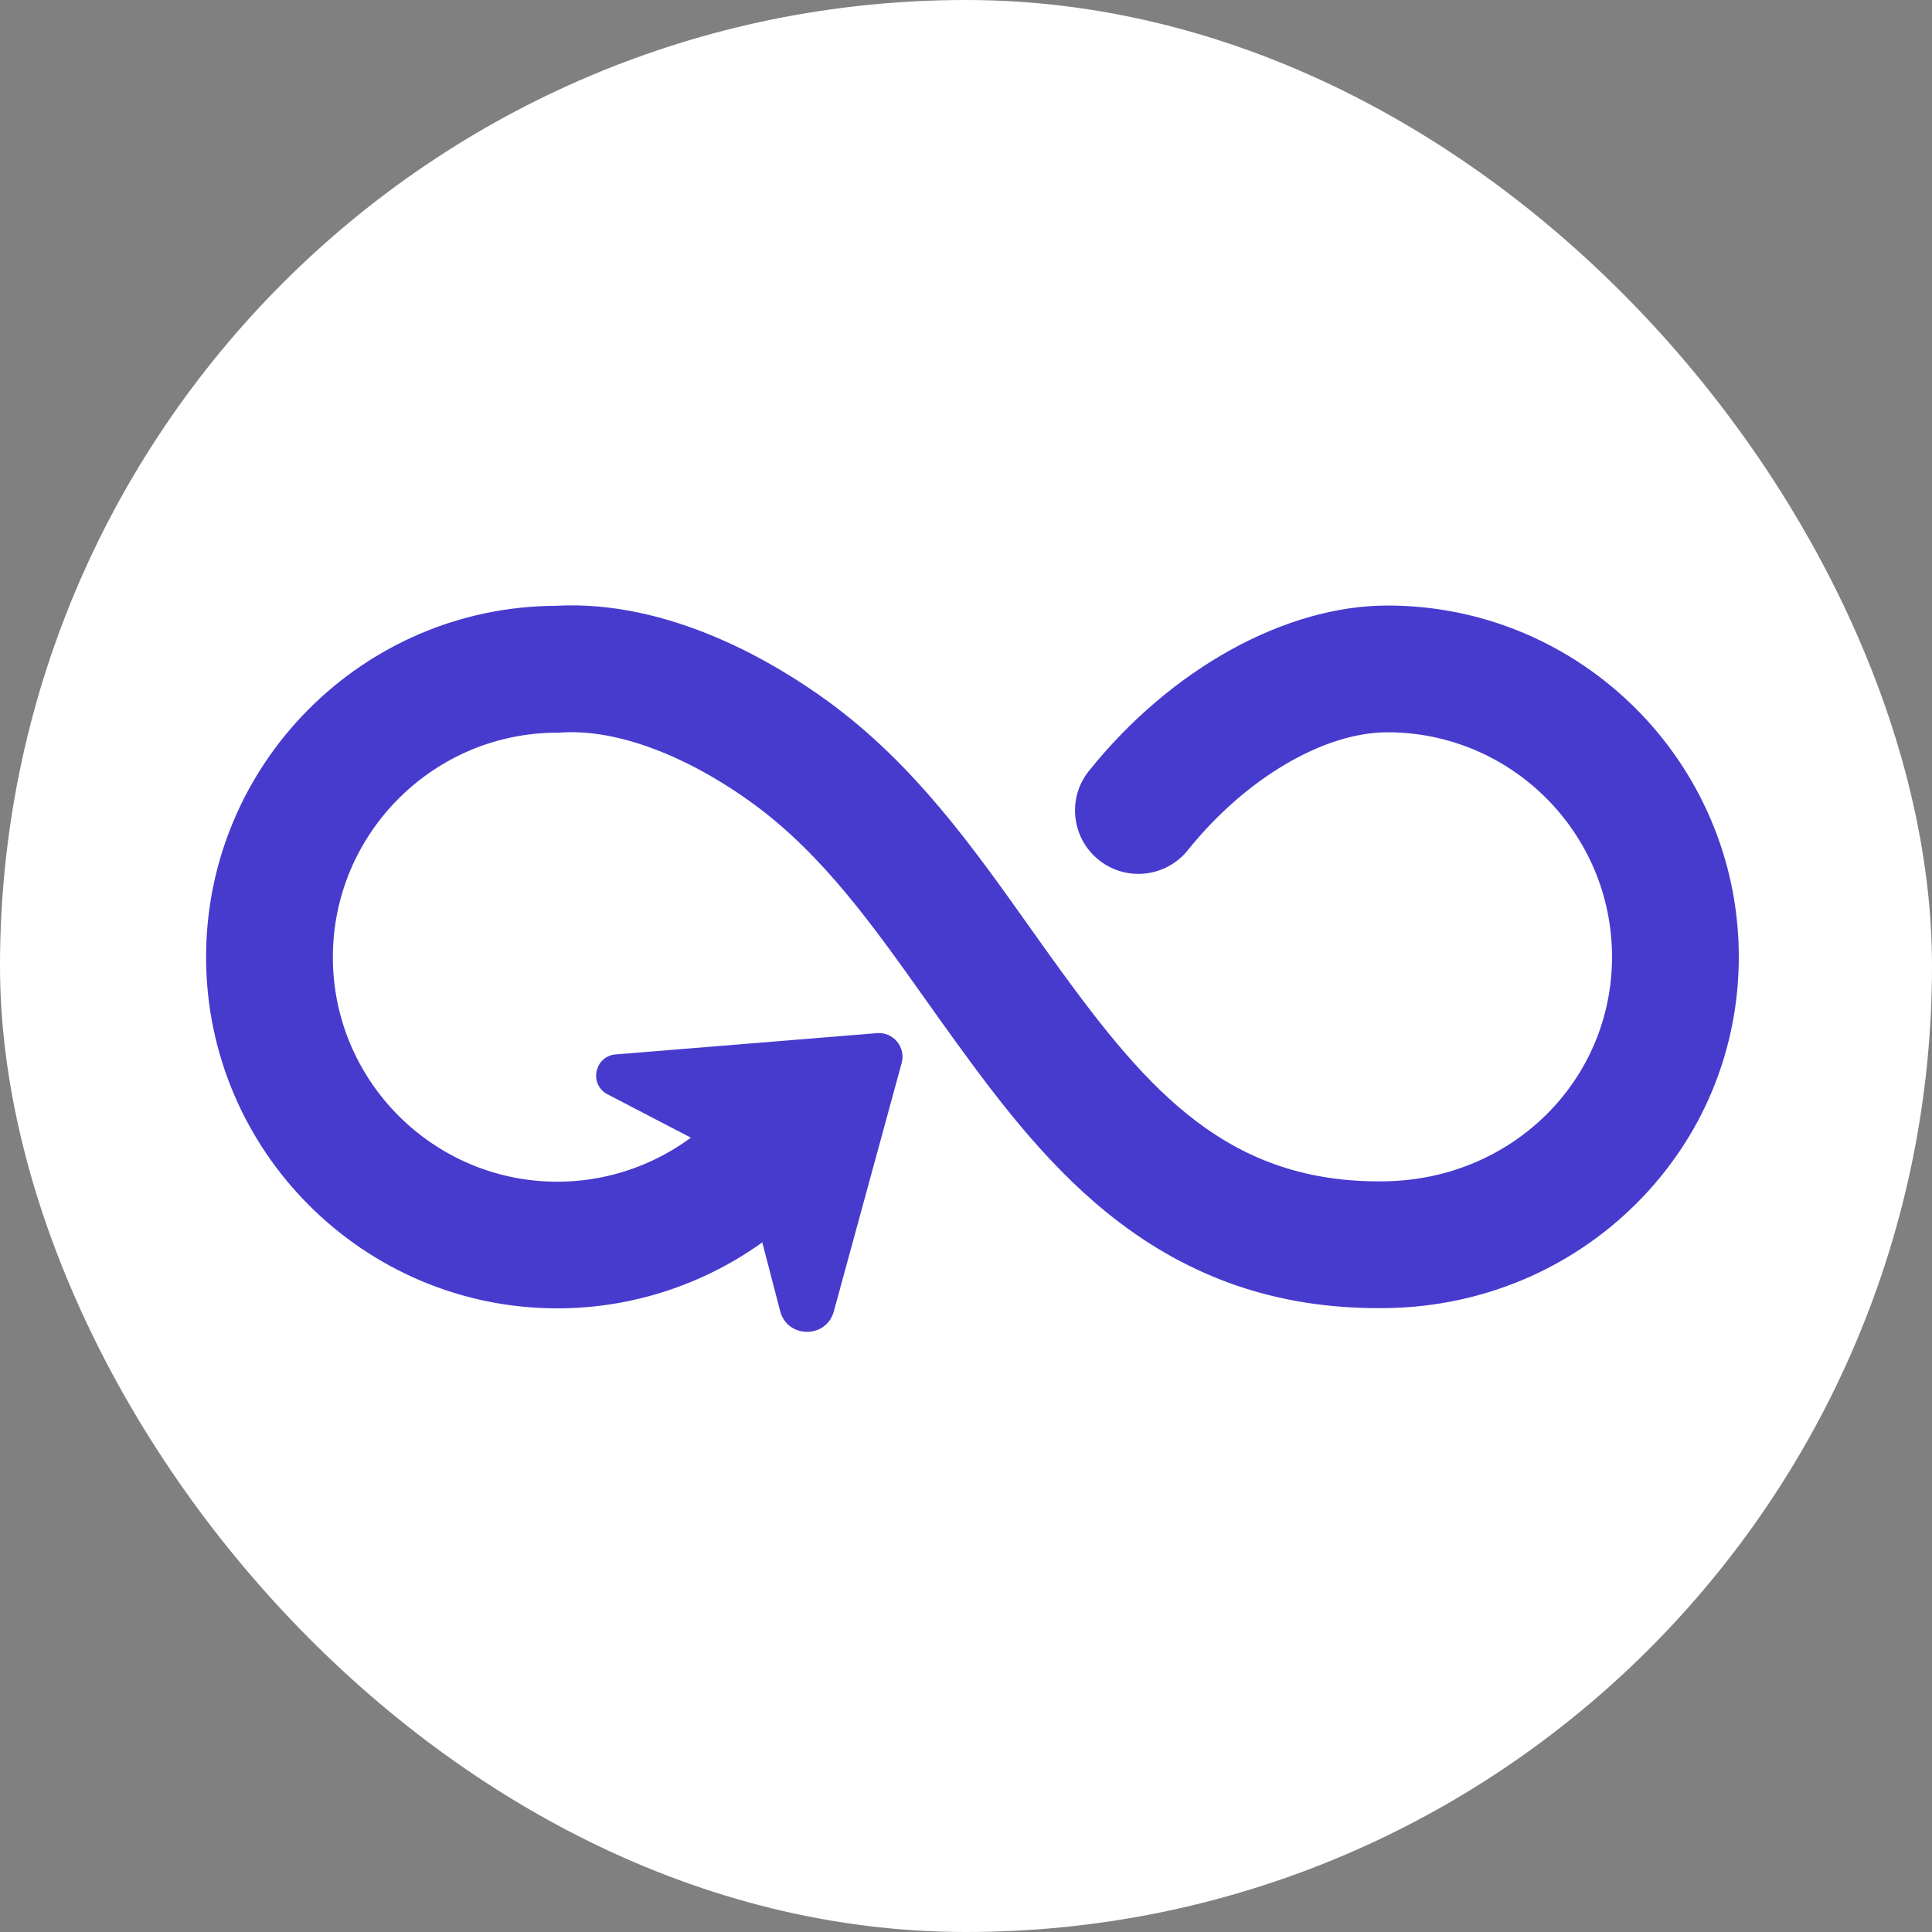
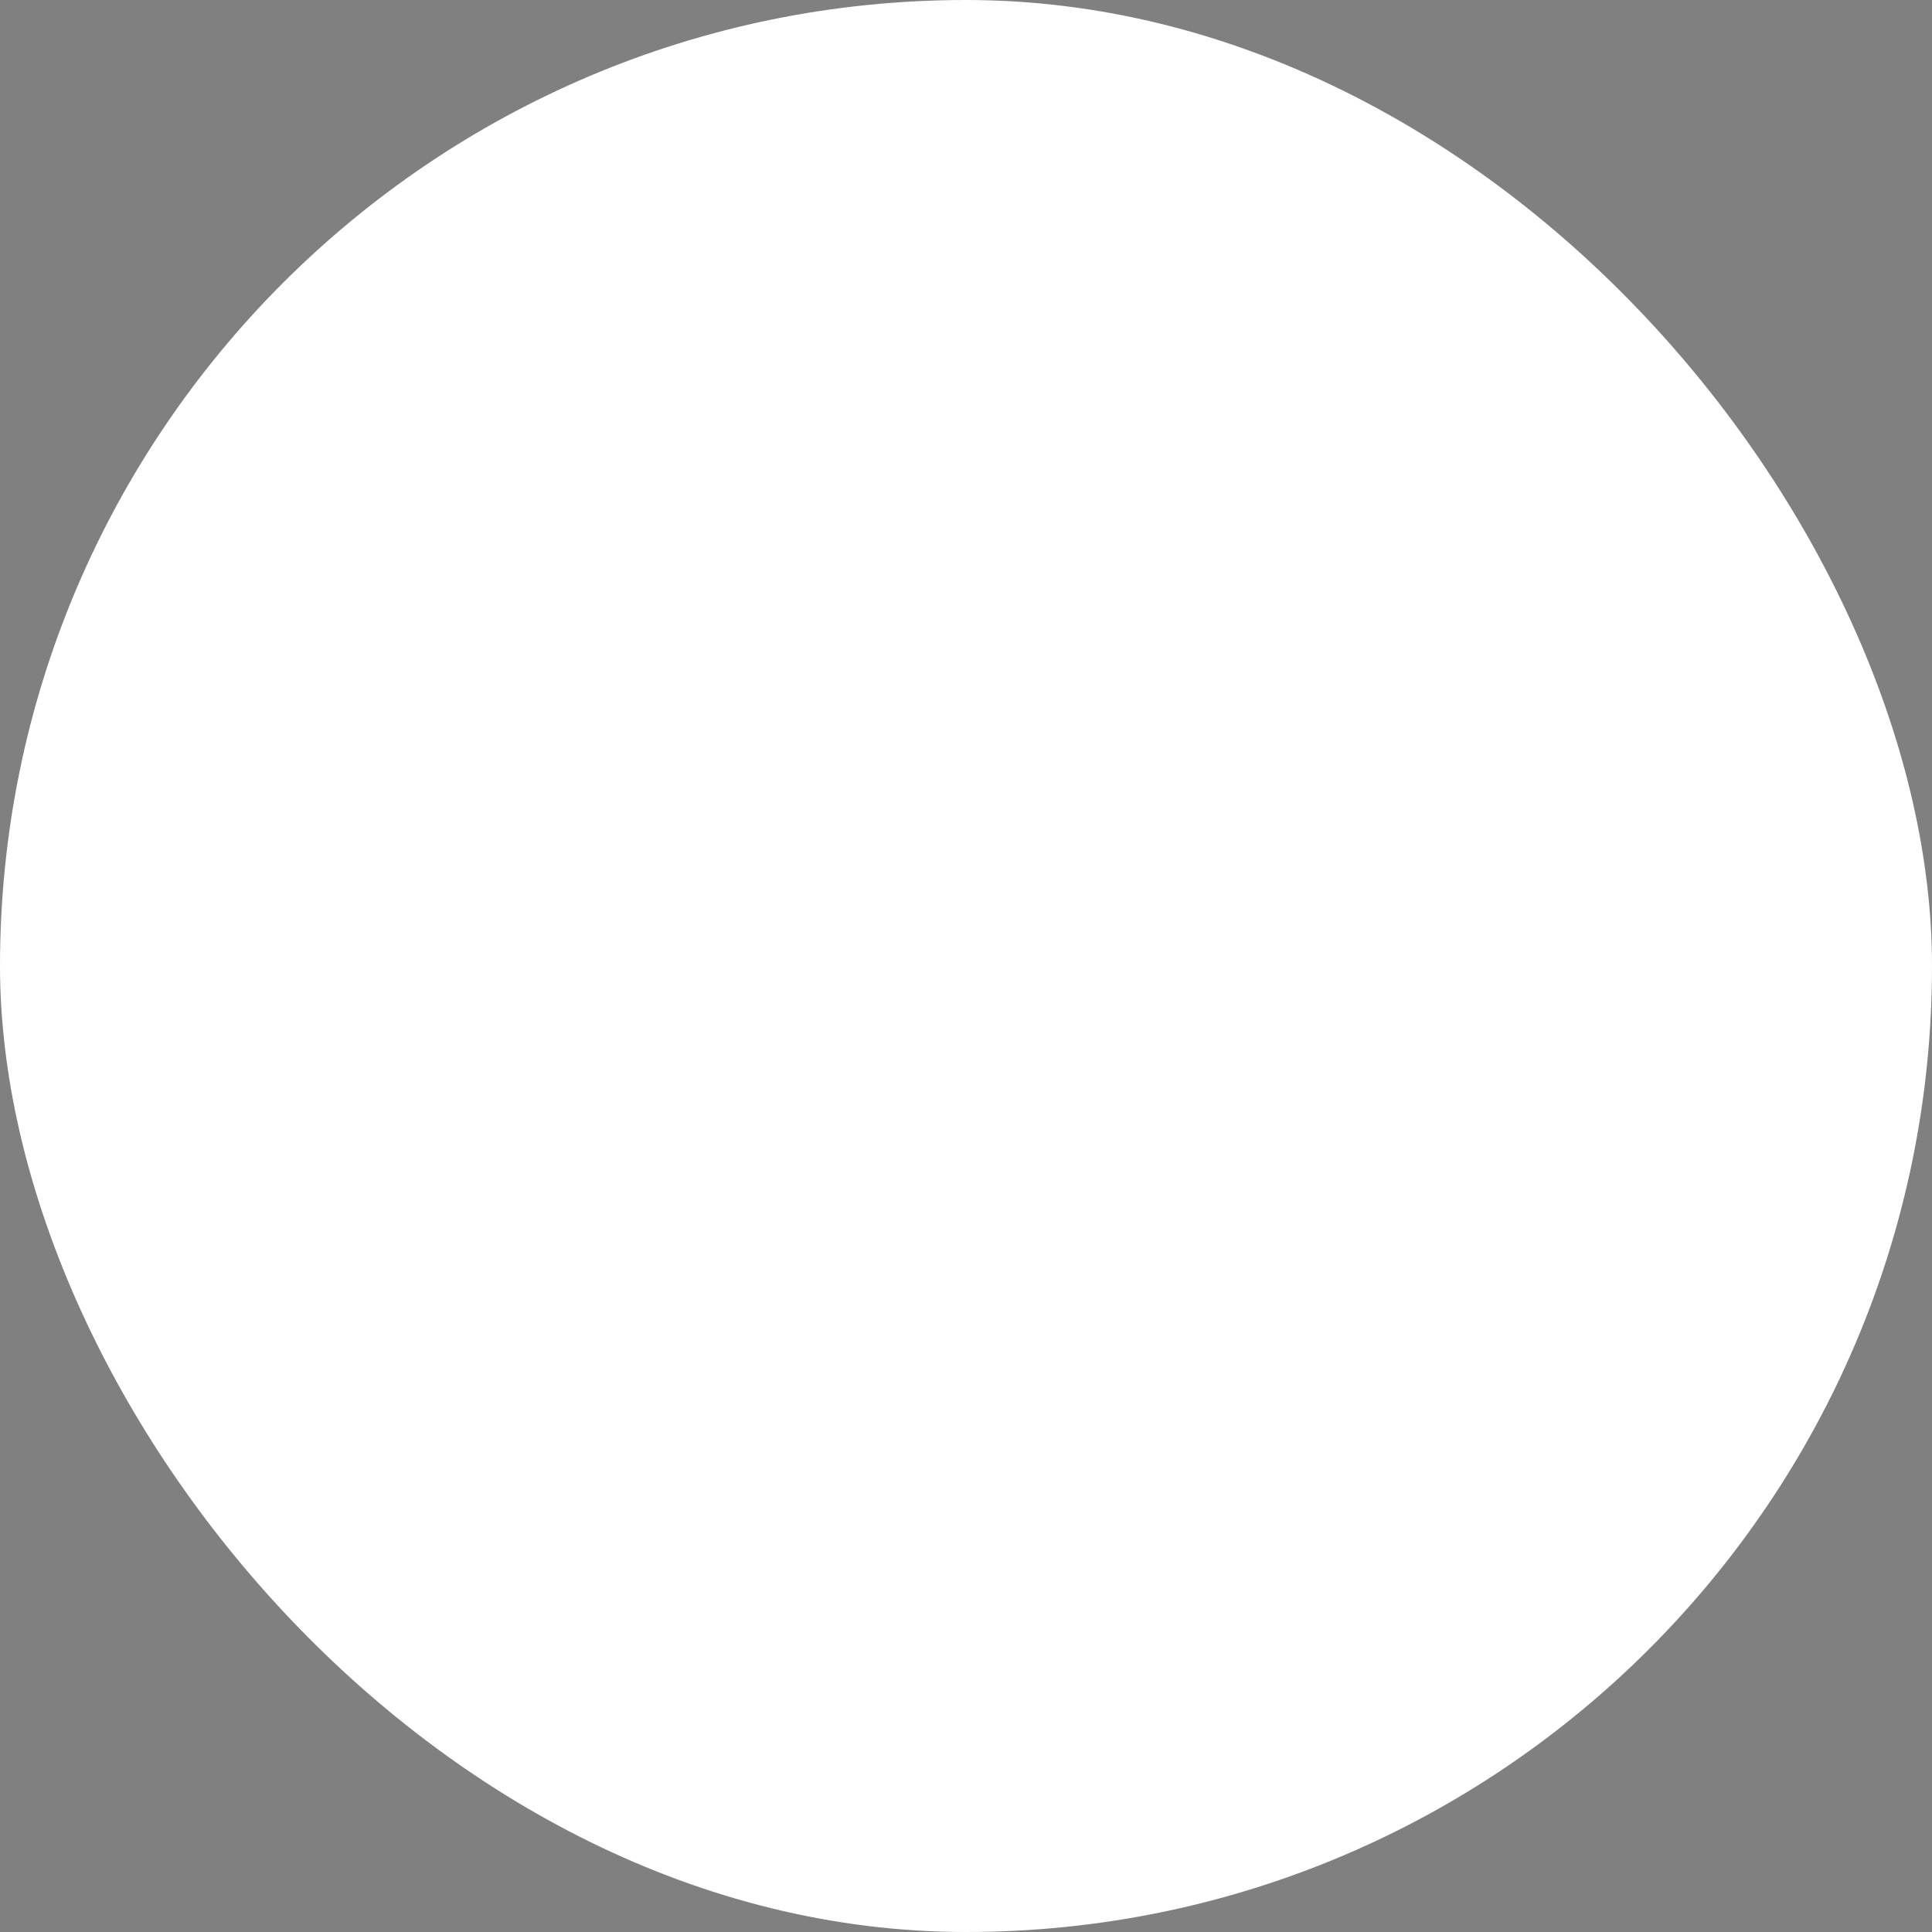
<svg xmlns="http://www.w3.org/2000/svg" width="150" height="150" viewBox="0 0 150 150" fill="none">
  <rect x="0" y="0" width="150" height="150" fill="#808080" stroke="none" />
  <rect width="150" height="150" rx="75" fill="white" />
-   <path d="M43.274 101.581C28.235 101.581 16 89.346 16 74.307C16 59.327 28.14 47.131 43.095 47.035H43.113C52.008 46.534 60.213 51.48 64.315 54.474C70.957 59.324 75.497 65.719 79.888 71.906C80.642 72.967 81.421 74.068 82.193 75.127C89.128 84.675 95.401 91.956 107.63 91.714C117.458 91.517 125.157 83.863 125.157 74.286C125.157 64.675 117.339 56.855 107.726 56.855C102.768 56.855 96.683 60.446 92.224 66.006C90.524 68.126 87.425 68.466 85.307 66.766C83.187 65.066 82.847 61.967 84.547 59.849C90.897 51.933 99.78 47.014 107.726 47.014C122.765 47.014 135 59.25 135 74.289C135 81.552 132.157 88.37 126.997 93.492C121.903 98.547 115.093 101.411 107.824 101.557C99.887 101.712 93.056 99.553 86.957 94.944C81.764 91.022 77.821 85.862 74.226 80.913C73.424 79.81 72.631 78.688 71.861 77.606C67.745 71.807 63.858 66.334 58.51 62.426C53.35 58.659 47.96 56.631 43.707 56.864L43.599 56.873C43.492 56.878 43.382 56.884 43.274 56.884C33.664 56.884 25.843 64.702 25.843 74.316C25.843 83.929 33.661 91.747 43.274 91.747C48.25 91.747 53.004 89.608 56.318 85.88C58.123 83.849 61.233 83.666 63.265 85.471C65.296 87.276 65.478 90.387 63.673 92.418C58.495 98.24 51.059 101.581 43.274 101.581Z" fill="#473BCE" />
-   <path d="M55.682 89.391L47.173 84.964C45.708 84.203 46.153 81.999 47.799 81.865L68.082 80.213C69.353 80.108 70.34 81.298 70.006 82.53L64.738 101.817C64.156 103.946 61.126 103.928 60.571 101.793L58.701 94.604" fill="#473BCE" />
</svg>